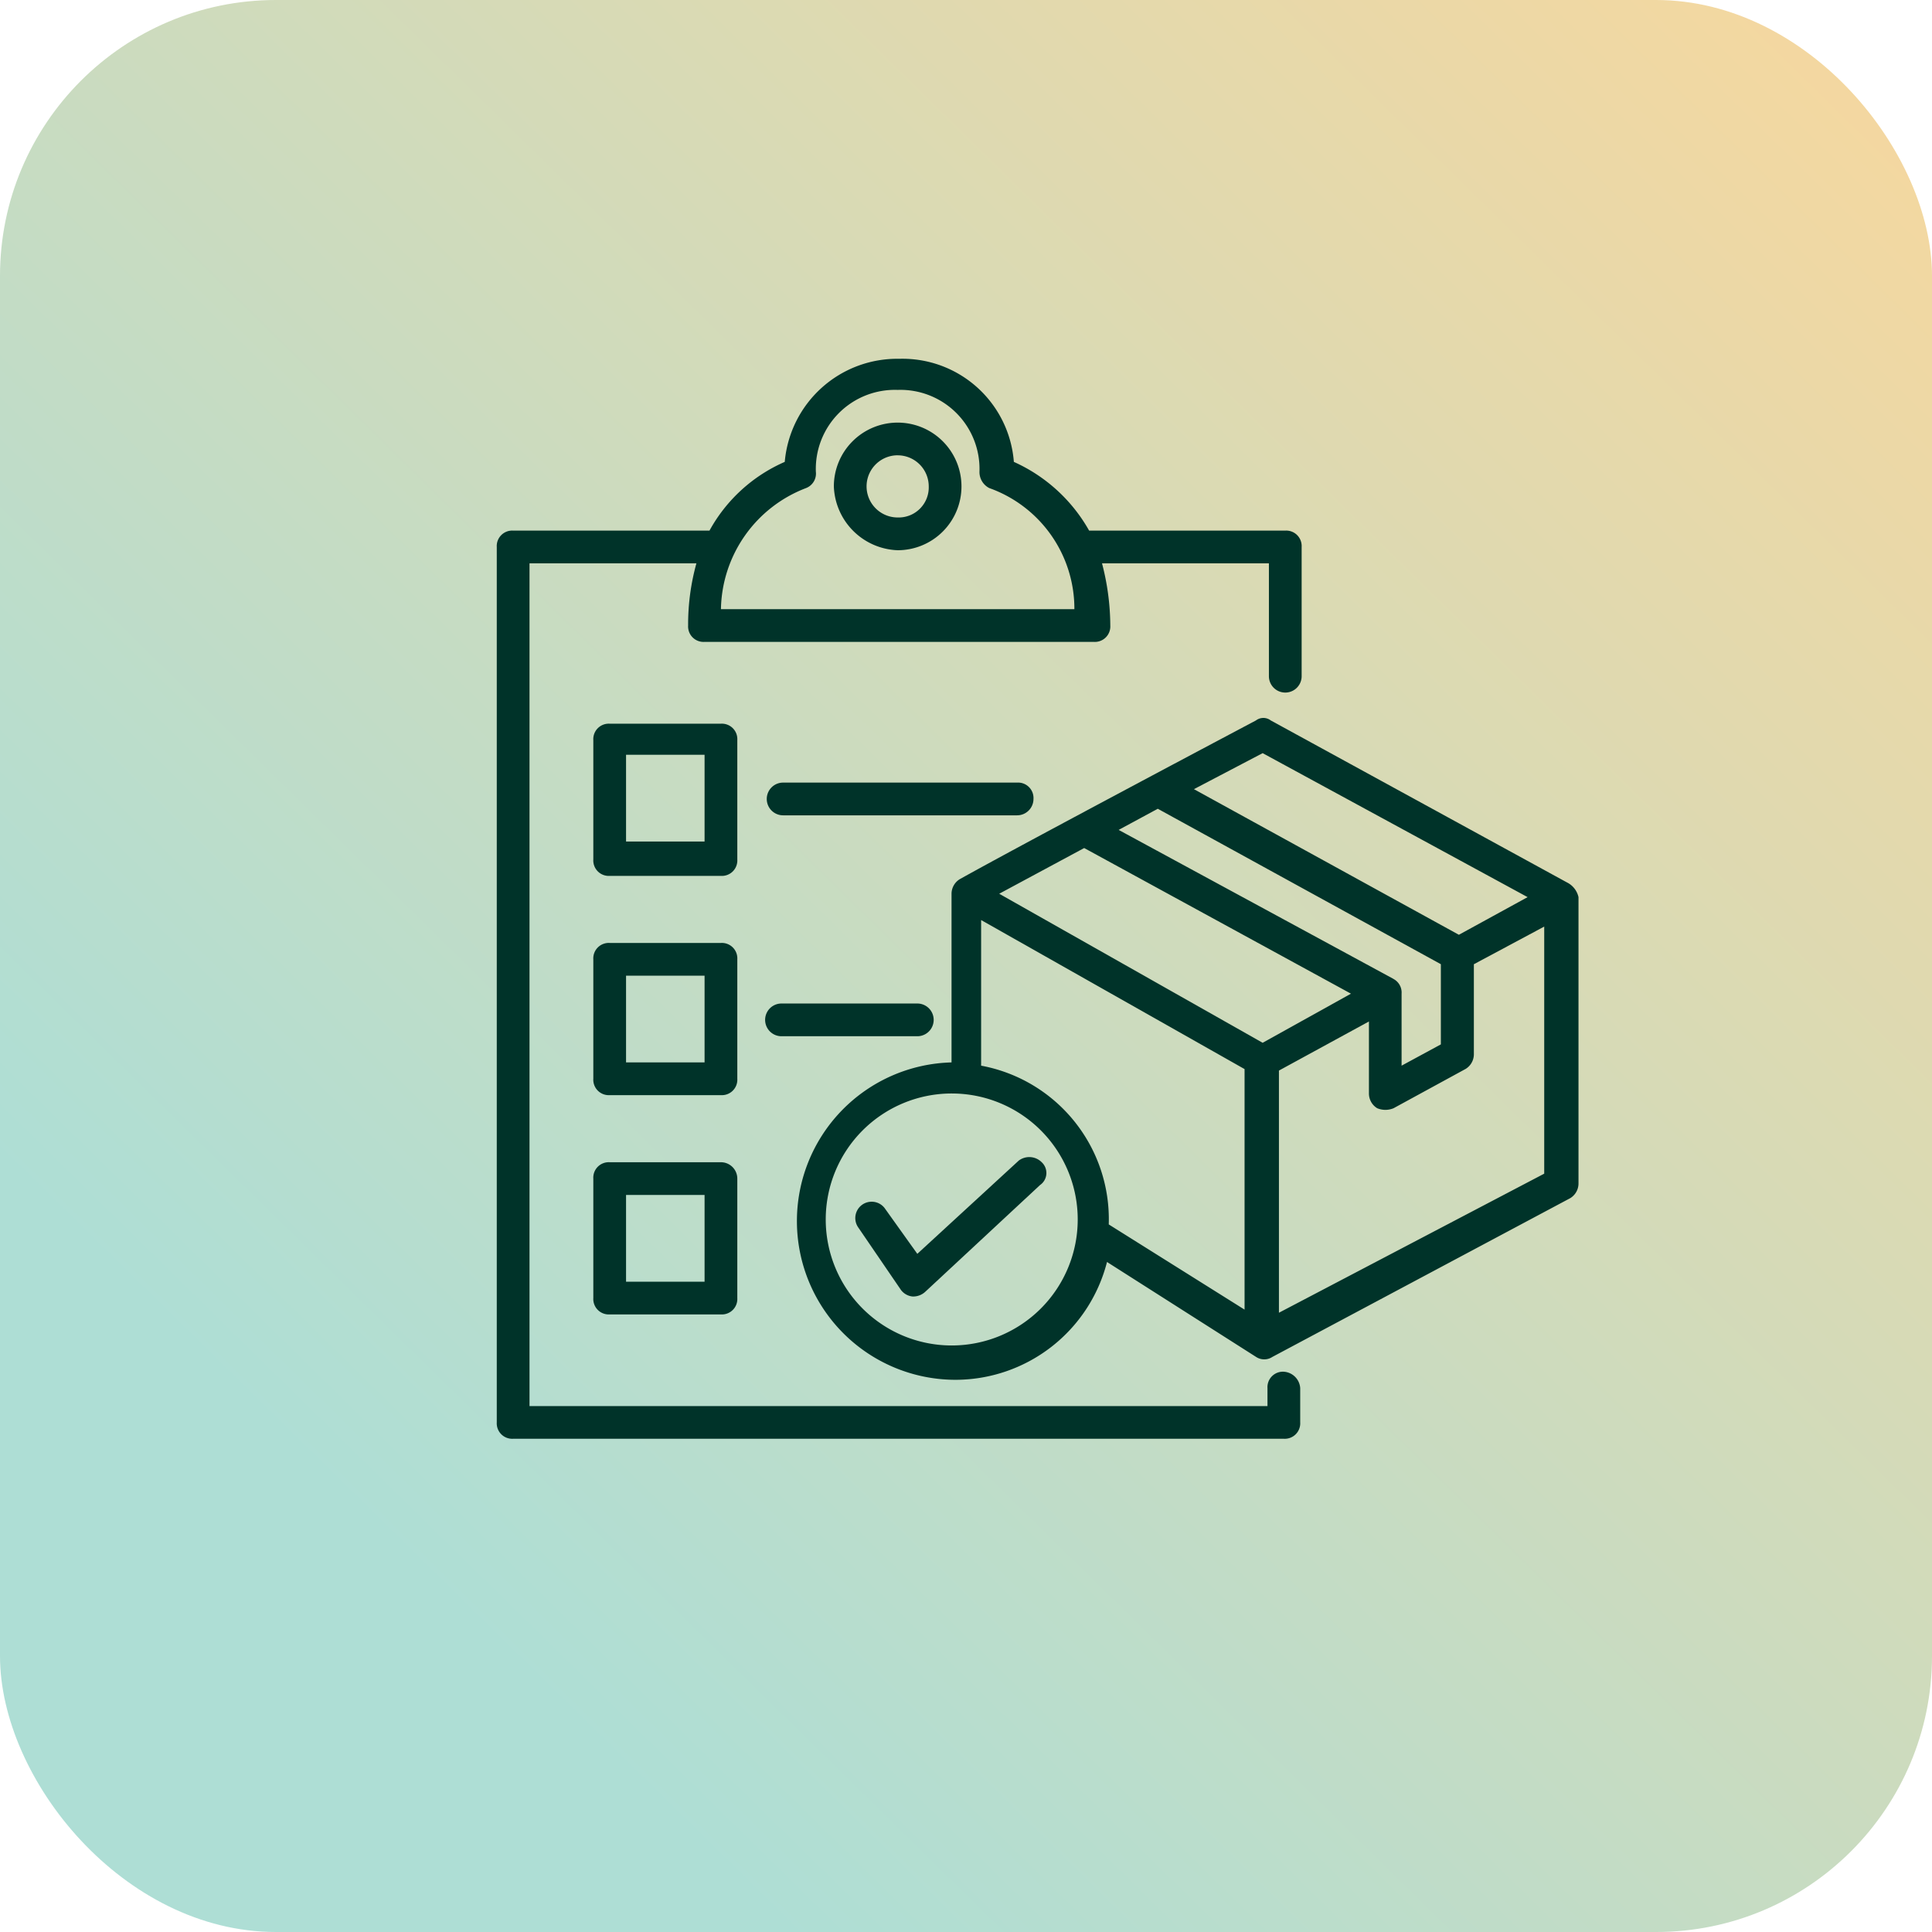
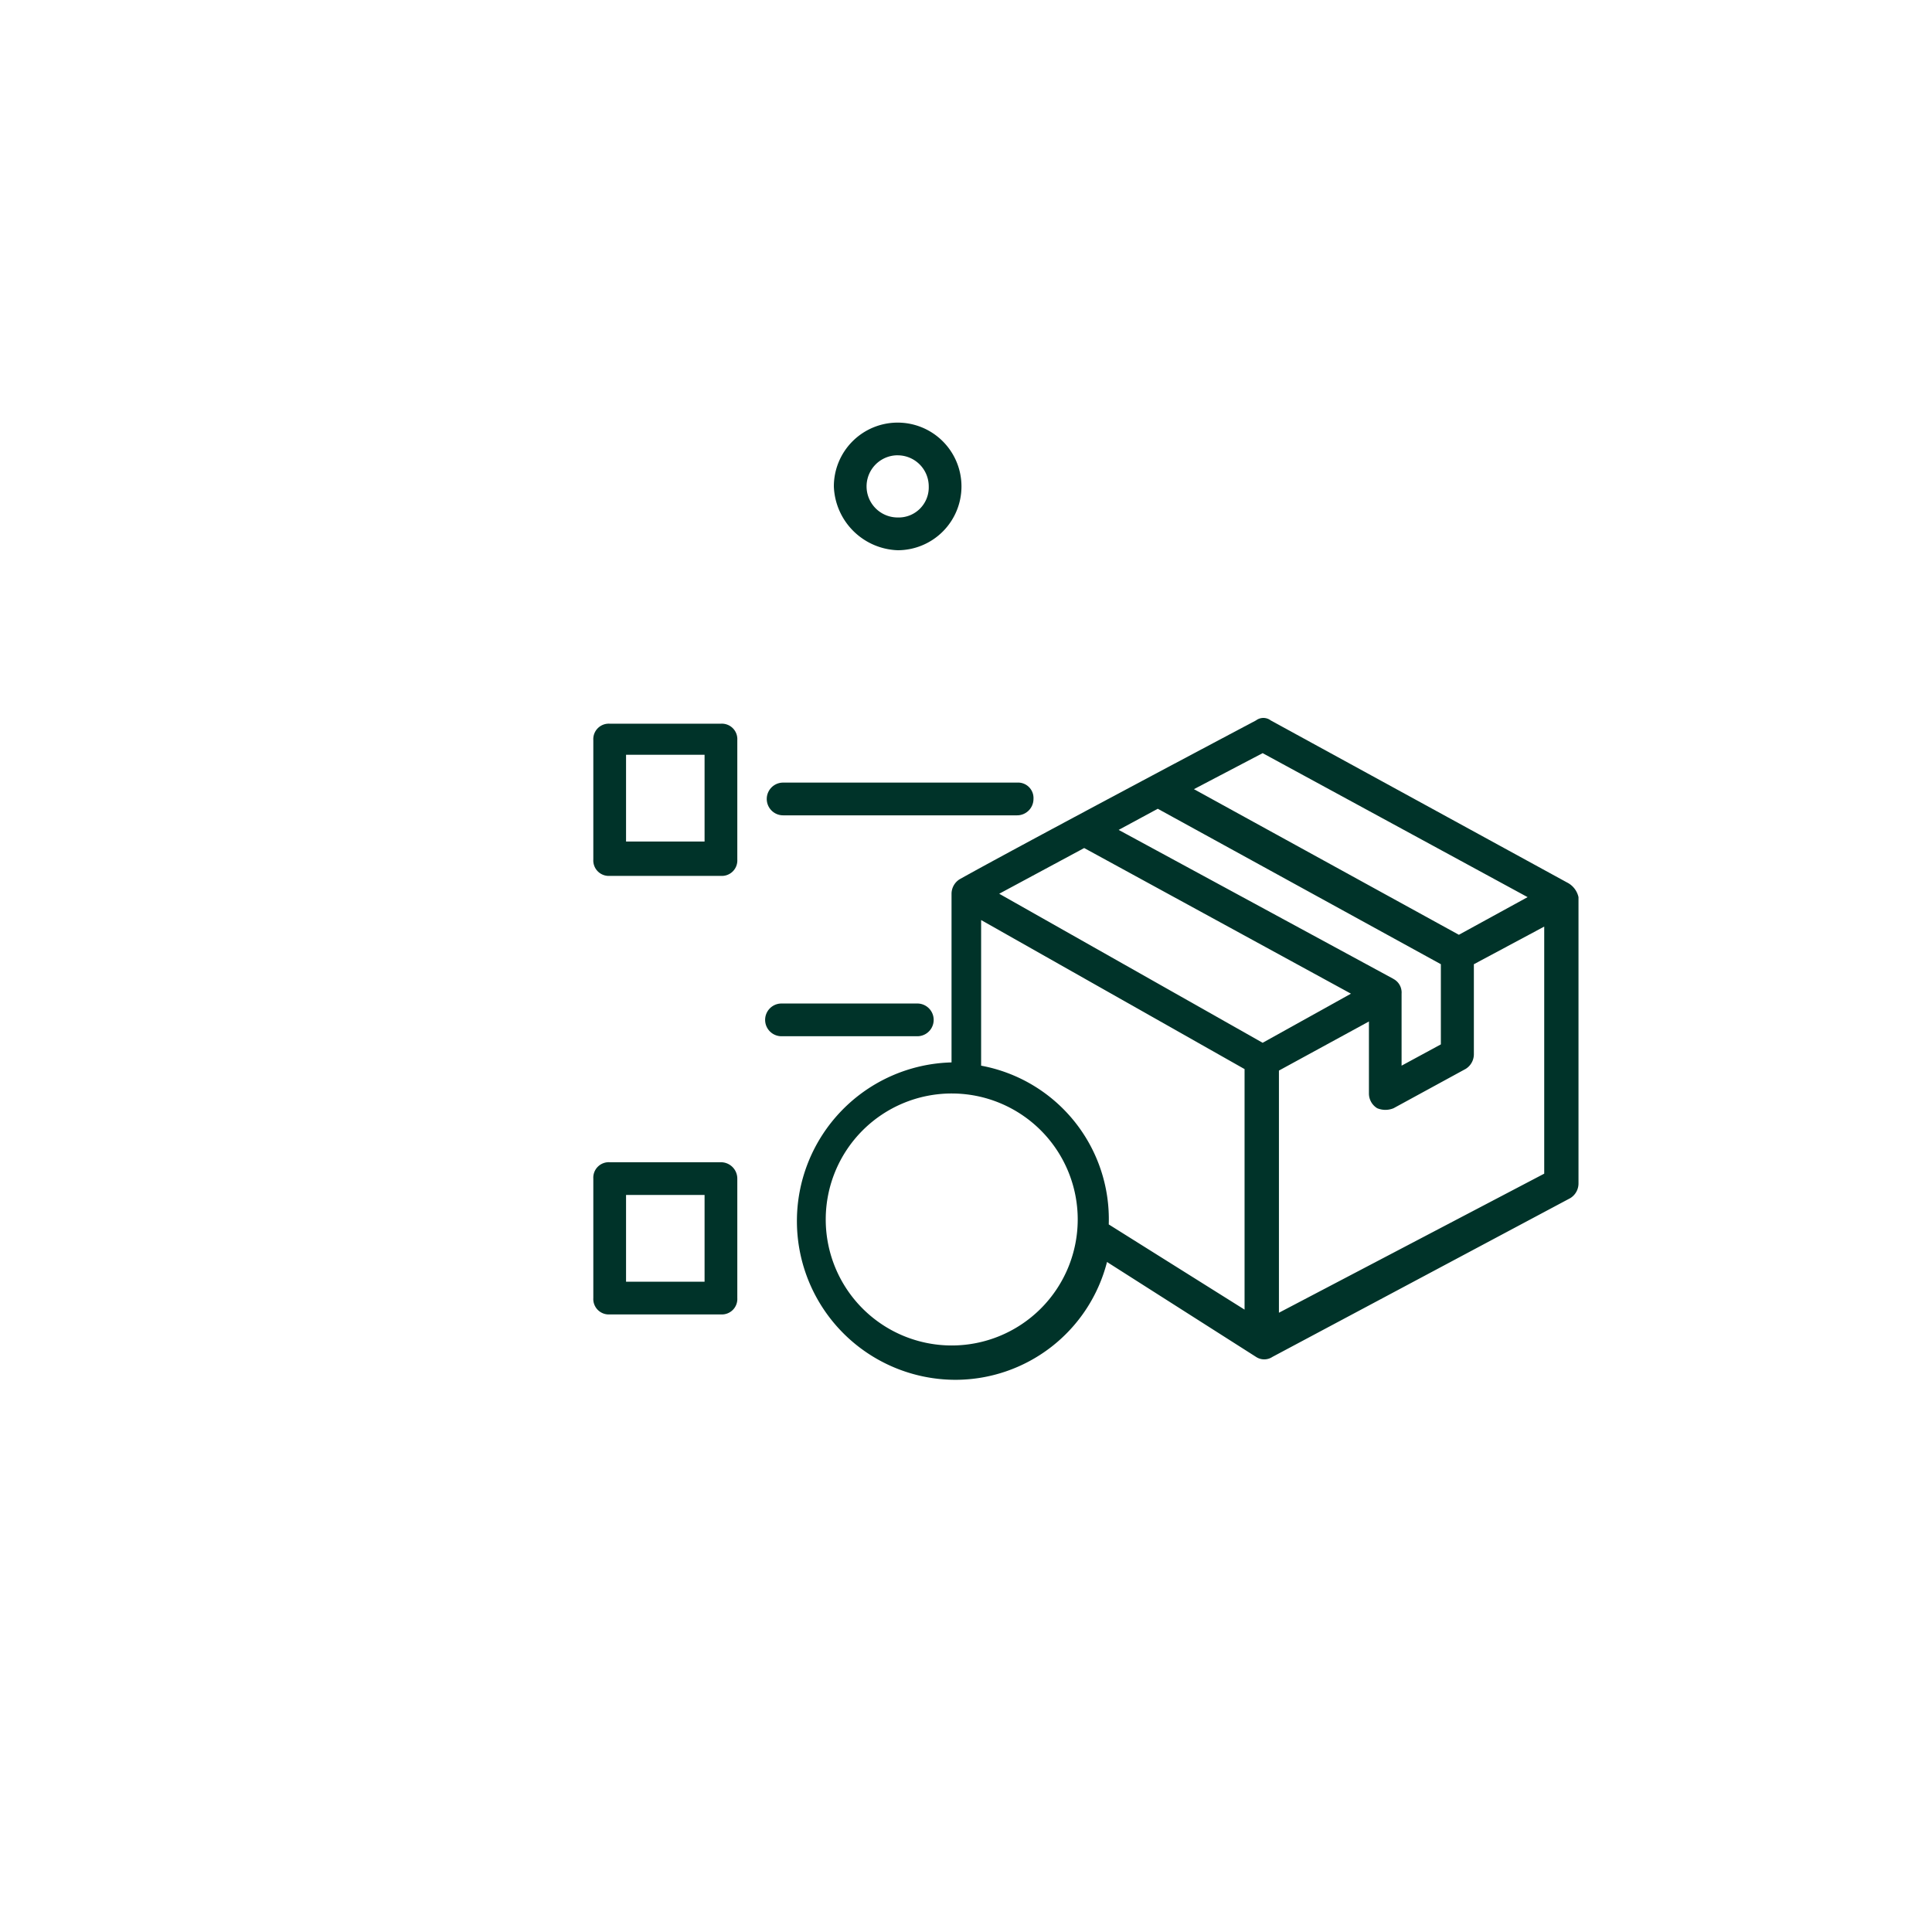
<svg xmlns="http://www.w3.org/2000/svg" width="70" height="70" viewBox="0 0 70 70">
  <defs>
    <linearGradient id="linear-gradient" x1="1" x2="0.21" y2="0.805" gradientUnits="objectBoundingBox">
      <stop offset="0" stop-color="#f8d79d" />
      <stop offset="1" stop-color="#aeded5" />
    </linearGradient>
  </defs>
  <g id="Grupo_16802" data-name="Grupo 16802" transform="translate(-765.895 -6147.895)">
-     <rect id="Retângulo_3149" data-name="Retângulo 3149" width="70" height="70" rx="10" transform="translate(765.895 6147.895)" fill="url(#linear-gradient)" />
    <g id="Grupo_16854" data-name="Grupo 16854" transform="translate(783.894 6160.895)">
      <g id="Grupo_16854-2" data-name="Grupo 16854">
-         <path id="Caminho_16436" data-name="Caminho 16436" d="M28.517,36.7a.56.56,0,0,0-.593.593v.652H1.186V7.411H7.233a8.3,8.3,0,0,0-.3,2.253.56.56,0,0,0,.593.593h14.11a.56.56,0,0,0,.593-.593,9,9,0,0,0-.3-2.253h6.047V11.5a.593.593,0,1,0,1.186,0V6.818a.56.56,0,0,0-.593-.593H21.462a5.9,5.9,0,0,0-2.727-2.49A4.047,4.047,0,0,0,14.584,0a4.091,4.091,0,0,0-4.15,3.735,5.72,5.72,0,0,0-2.727,2.49H.593A.56.56,0,0,0,0,6.818V38.536a.56.56,0,0,0,.593.593H28.517a.56.56,0,0,0,.593-.593V37.291A.638.638,0,0,0,28.517,36.7ZM11.205,4.684a.563.563,0,0,0,.356-.593,2.865,2.865,0,0,1,2.964-2.964,2.865,2.865,0,0,1,2.964,2.964.652.652,0,0,0,.356.593,4.641,4.641,0,0,1,3.083,4.387H8.122A4.784,4.784,0,0,1,11.205,4.684Z" fill="#003329" />
-       </g>
+         </g>
      <g id="Grupo_16855" data-name="Grupo 16855" transform="translate(12.213 2.312)">
        <path id="Caminho_16437" data-name="Caminho 16437" d="M22.912,8.524A2.312,2.312,0,1,0,20.6,6.212,2.4,2.4,0,0,0,22.912,8.524Zm0-3.439a1.126,1.126,0,0,1,1.126,1.126,1.09,1.09,0,0,1-1.126,1.126,1.126,1.126,0,0,1,0-2.253Z" transform="translate(-20.6 -3.9)" fill="#003329" />
      </g>
      <g id="Grupo_16856" data-name="Grupo 16856" transform="translate(3.498 13.221)">
        <path id="Caminho_16438" data-name="Caminho 16438" d="M11.117,22.893a.56.56,0,0,0-.593-.593H6.493a.56.56,0,0,0-.593.593v4.328a.56.56,0,0,0,.593.593h4.031a.56.56,0,0,0,.593-.593ZM9.931,26.569H7.086V23.426H9.931Z" transform="translate(-5.9 -22.3)" fill="#003329" />
      </g>
      <g id="Grupo_16857" data-name="Grupo 16857" transform="translate(3.498 21.165)">
-         <path id="Caminho_16439" data-name="Caminho 16439" d="M11.117,36.293a.56.56,0,0,0-.593-.593H6.493a.56.56,0,0,0-.593.593v4.328a.56.56,0,0,0,.593.593h4.031a.56.56,0,0,0,.593-.593ZM9.931,40.028H7.086V36.886H9.931Z" transform="translate(-5.9 -35.7)" fill="#003329" />
-       </g>
+         </g>
      <g id="Grupo_16858" data-name="Grupo 16858" transform="translate(3.498 29.11)">
        <path id="Caminho_16440" data-name="Caminho 16440" d="M10.524,49.1H6.493a.56.56,0,0,0-.593.593v4.328a.56.56,0,0,0,.593.593h4.031a.56.56,0,0,0,.593-.593V49.693A.594.594,0,0,0,10.524,49.1Zm-.593,4.328H7.086V50.286H9.931Z" transform="translate(-5.9 -49.1)" fill="#003329" />
      </g>
      <g id="Grupo_16859" data-name="Grupo 16859" transform="translate(10.849 13.013)">
        <path id="Caminho_16441" data-name="Caminho 16441" d="M46.224,27.908,35.493,22.039a.442.442,0,0,0-.534,0c-2.016,1.067-8.715,4.624-10.731,5.751a.623.623,0,0,0-.3.534h0V34.43a5.751,5.751,0,0,0,.119,11.5,5.674,5.674,0,0,0,5.514-4.269l5.4,3.439h0a.536.536,0,0,0,.593,0h0l10.79-5.751a.623.623,0,0,0,.3-.534V28.442A.785.785,0,0,0,46.224,27.908ZM35.2,23.225l9.6,5.217-2.49,1.364-9.6-5.276Zm4.743,8.181-9.96-5.4L31.4,25.24l10.257,5.632v2.905l-1.423.771V31.94A.556.556,0,0,0,39.939,31.406ZM28.734,26.663,38.4,31.94l-3.2,1.779-9.545-5.4Zm-4.8,18.023A4.565,4.565,0,1,1,28.5,40.121,4.567,4.567,0,0,1,23.932,44.686ZM29.624,40.3A5.658,5.658,0,0,0,25,34.548V29.272l9.545,5.4v8.715Zm6.166,3.2V34.726l3.261-1.779v2.609a.623.623,0,0,0,.3.534.771.771,0,0,0,.593,0l2.609-1.423a.623.623,0,0,0,.3-.534V30.873l2.549-1.364v8.952Z" transform="translate(-18.3 -21.95)" fill="#003329" />
      </g>
      <g id="Grupo_16860" data-name="Grupo 16860" transform="translate(9.782 15.355)">
        <path id="Caminho_16442" data-name="Caminho 16442" d="M26.164,26.493a.56.56,0,0,0-.593-.593H17.093a.593.593,0,0,0,0,1.186h8.478A.594.594,0,0,0,26.164,26.493Z" transform="translate(-16.5 -25.9)" fill="#003329" />
      </g>
      <g id="Grupo_16861" data-name="Grupo 16861" transform="translate(9.723 23.359)">
        <path id="Caminho_16443" data-name="Caminho 16443" d="M16.993,39.4a.593.593,0,0,0,0,1.186h4.921a.593.593,0,1,0,0-1.186Z" transform="translate(-16.4 -39.4)" fill="#003329" />
      </g>
      <g id="Grupo_16862" data-name="Grupo 16862" transform="translate(12.956 28.923)">
-         <path id="Caminho_16444" data-name="Caminho 16444" d="M28.64,48.972a.635.635,0,0,0-.83-.059l-3.676,3.379-1.186-1.66a.593.593,0,0,0-.949.711L23.541,53.6a.6.6,0,0,0,.415.237h.059a.64.64,0,0,0,.415-.178L28.58,49.8A.531.531,0,0,0,28.64,48.972Z" transform="translate(-21.853 -48.786)" fill="#003329" />
-       </g>
+         </g>
    </g>
  </g>
</svg>